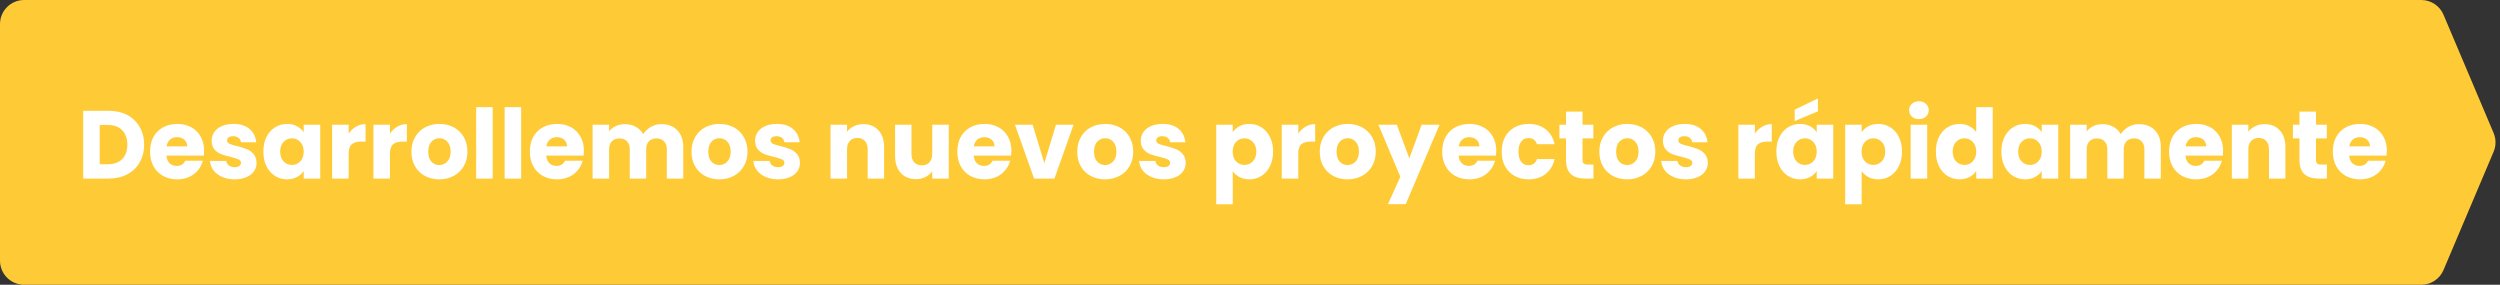
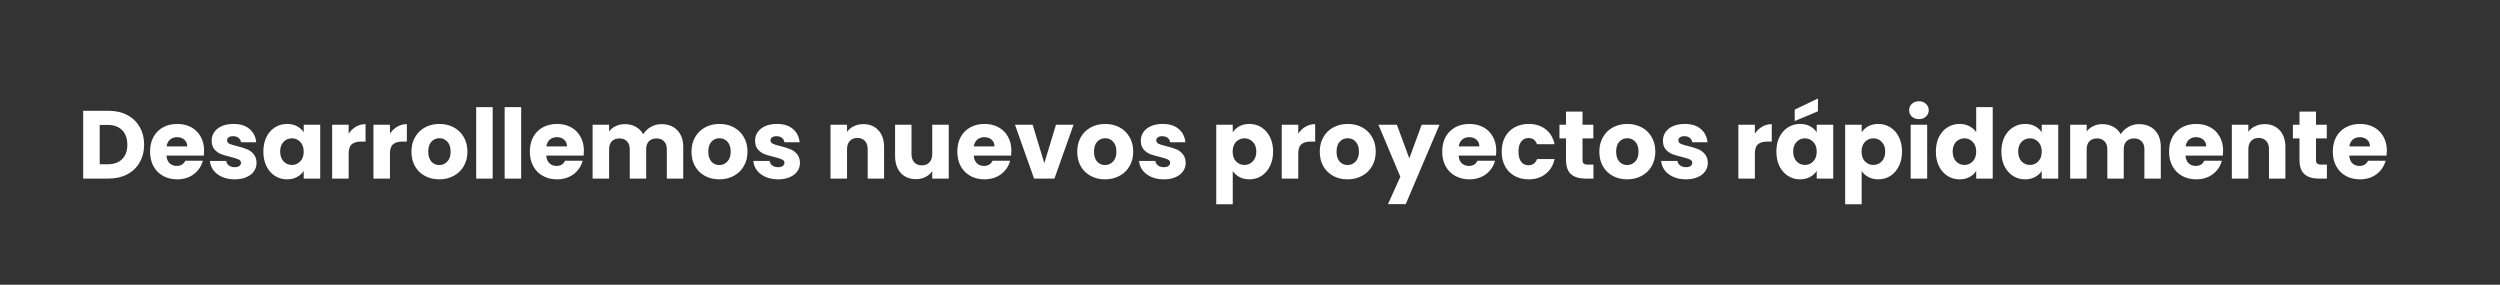
<svg xmlns="http://www.w3.org/2000/svg" width="518" height="59" viewBox="0 0 518 59" fill="none">
  <rect x="0" y="0" width="518" height="59" fill="#333333" stroke="none" />
-   <path d="M0 5C0 2.239 2.239 0 5 0H501.688C503.696 0 505.509 1.201 506.292 3.049L516.673 27.549C517.202 28.796 517.202 30.204 516.673 31.451L506.292 55.951C505.509 57.799 503.696 59 501.688 59H5C2.239 59 0 56.761 0 54V5Z" fill="#FECB37" />
  <path d="M22.5 22.96C23.98 22.96 25.273 23.253 26.38 23.84C27.487 24.427 28.34 25.253 28.94 26.32C29.553 27.373 29.86 28.593 29.86 29.98C29.86 31.353 29.553 32.573 28.94 33.64C28.34 34.707 27.48 35.533 26.36 36.12C25.253 36.707 23.967 37 22.5 37H17.24V22.96H22.5ZM22.28 34.04C23.573 34.04 24.58 33.687 25.3 32.98C26.02 32.273 26.38 31.273 26.38 29.98C26.38 28.687 26.02 27.68 25.3 26.96C24.58 26.24 23.573 25.88 22.28 25.88H20.66V34.04H22.28ZM42.291 31.24C42.291 31.56 42.271 31.893 42.231 32.24H34.491C34.545 32.933 34.765 33.467 35.151 33.84C35.551 34.2 36.038 34.38 36.611 34.38C37.465 34.38 38.058 34.02 38.391 33.3H42.031C41.845 34.033 41.505 34.693 41.011 35.28C40.531 35.867 39.925 36.327 39.191 36.66C38.458 36.993 37.638 37.16 36.731 37.16C35.638 37.16 34.665 36.927 33.811 36.46C32.958 35.993 32.291 35.327 31.811 34.46C31.331 33.593 31.091 32.58 31.091 31.42C31.091 30.26 31.325 29.247 31.791 28.38C32.271 27.513 32.938 26.847 33.791 26.38C34.645 25.913 35.625 25.68 36.731 25.68C37.811 25.68 38.771 25.907 39.611 26.36C40.451 26.813 41.105 27.46 41.571 28.3C42.051 29.14 42.291 30.12 42.291 31.24ZM38.791 30.34C38.791 29.753 38.591 29.287 38.191 28.94C37.791 28.593 37.291 28.42 36.691 28.42C36.118 28.42 35.631 28.587 35.231 28.92C34.845 29.253 34.605 29.727 34.511 30.34H38.791ZM48.636 37.16C47.662 37.16 46.795 36.993 46.035 36.66C45.276 36.327 44.675 35.873 44.236 35.3C43.795 34.713 43.549 34.06 43.495 33.34H46.876C46.916 33.727 47.096 34.04 47.416 34.28C47.736 34.52 48.129 34.64 48.596 34.64C49.022 34.64 49.349 34.56 49.575 34.4C49.816 34.227 49.935 34.007 49.935 33.74C49.935 33.42 49.769 33.187 49.435 33.04C49.102 32.88 48.562 32.707 47.816 32.52C47.016 32.333 46.349 32.14 45.816 31.94C45.282 31.727 44.822 31.4 44.435 30.96C44.049 30.507 43.855 29.9 43.855 29.14C43.855 28.5 44.029 27.92 44.376 27.4C44.736 26.867 45.255 26.447 45.935 26.14C46.629 25.833 47.449 25.68 48.395 25.68C49.795 25.68 50.895 26.027 51.696 26.72C52.509 27.413 52.975 28.333 53.096 29.48H49.935C49.882 29.093 49.709 28.787 49.416 28.56C49.136 28.333 48.762 28.22 48.295 28.22C47.895 28.22 47.589 28.3 47.376 28.46C47.162 28.607 47.056 28.813 47.056 29.08C47.056 29.4 47.222 29.64 47.556 29.8C47.902 29.96 48.435 30.12 49.156 30.28C49.982 30.493 50.656 30.707 51.175 30.92C51.696 31.12 52.149 31.453 52.535 31.92C52.935 32.373 53.142 32.987 53.156 33.76C53.156 34.413 52.969 35 52.596 35.52C52.236 36.027 51.709 36.427 51.016 36.72C50.336 37.013 49.542 37.16 48.636 37.16ZM54.568 31.4C54.568 30.253 54.781 29.247 55.208 28.38C55.648 27.513 56.241 26.847 56.988 26.38C57.734 25.913 58.568 25.68 59.488 25.68C60.275 25.68 60.961 25.84 61.548 26.16C62.148 26.48 62.608 26.9 62.928 27.42V25.84H66.348V37H62.928V35.42C62.594 35.94 62.128 36.36 61.528 36.68C60.941 37 60.255 37.16 59.468 37.16C58.561 37.16 57.734 36.927 56.988 36.46C56.241 35.98 55.648 35.307 55.208 34.44C54.781 33.56 54.568 32.547 54.568 31.4ZM62.928 31.42C62.928 30.567 62.688 29.893 62.208 29.4C61.741 28.907 61.168 28.66 60.488 28.66C59.808 28.66 59.228 28.907 58.748 29.4C58.281 29.88 58.048 30.547 58.048 31.4C58.048 32.253 58.281 32.933 58.748 33.44C59.228 33.933 59.808 34.18 60.488 34.18C61.168 34.18 61.741 33.933 62.208 33.44C62.688 32.947 62.928 32.273 62.928 31.42ZM72.242 27.7C72.642 27.087 73.142 26.607 73.742 26.26C74.342 25.9 75.009 25.72 75.742 25.72V29.34H74.802C73.949 29.34 73.309 29.527 72.882 29.9C72.455 30.26 72.242 30.9 72.242 31.82V37H68.822V25.84H72.242V27.7ZM80.797 27.7C81.197 27.087 81.697 26.607 82.297 26.26C82.897 25.9 83.563 25.72 84.297 25.72V29.34H83.357C82.503 29.34 81.863 29.527 81.437 29.9C81.01 30.26 80.797 30.9 80.797 31.82V37H77.377V25.84H80.797V27.7ZM91.011 37.16C89.918 37.16 88.931 36.927 88.051 36.46C87.185 35.993 86.498 35.327 85.991 34.46C85.498 33.593 85.251 32.58 85.251 31.42C85.251 30.273 85.505 29.267 86.011 28.4C86.518 27.52 87.211 26.847 88.091 26.38C88.971 25.913 89.958 25.68 91.051 25.68C92.145 25.68 93.131 25.913 94.011 26.38C94.891 26.847 95.585 27.52 96.091 28.4C96.598 29.267 96.851 30.273 96.851 31.42C96.851 32.567 96.591 33.58 96.071 34.46C95.565 35.327 94.865 35.993 93.971 36.46C93.091 36.927 92.105 37.16 91.011 37.16ZM91.011 34.2C91.665 34.2 92.218 33.96 92.671 33.48C93.138 33 93.371 32.313 93.371 31.42C93.371 30.527 93.145 29.84 92.691 29.36C92.251 28.88 91.705 28.64 91.051 28.64C90.385 28.64 89.831 28.88 89.391 29.36C88.951 29.827 88.731 30.513 88.731 31.42C88.731 32.313 88.945 33 89.371 33.48C89.811 33.96 90.358 34.2 91.011 34.2ZM102.086 22.2V37H98.666V22.2H102.086ZM107.984 22.2V37H104.564V22.2H107.984ZM120.983 31.24C120.983 31.56 120.963 31.893 120.923 32.24H113.183C113.236 32.933 113.456 33.467 113.843 33.84C114.243 34.2 114.729 34.38 115.303 34.38C116.156 34.38 116.749 34.02 117.083 33.3H120.723C120.536 34.033 120.196 34.693 119.703 35.28C119.223 35.867 118.616 36.327 117.883 36.66C117.149 36.993 116.329 37.16 115.423 37.16C114.329 37.16 113.356 36.927 112.503 36.46C111.649 35.993 110.983 35.327 110.503 34.46C110.023 33.593 109.783 32.58 109.783 31.42C109.783 30.26 110.016 29.247 110.483 28.38C110.963 27.513 111.629 26.847 112.483 26.38C113.336 25.913 114.316 25.68 115.423 25.68C116.503 25.68 117.463 25.907 118.303 26.36C119.143 26.813 119.796 27.46 120.263 28.3C120.743 29.14 120.983 30.12 120.983 31.24ZM117.483 30.34C117.483 29.753 117.283 29.287 116.883 28.94C116.483 28.593 115.983 28.42 115.383 28.42C114.809 28.42 114.323 28.587 113.923 28.92C113.536 29.253 113.296 29.727 113.203 30.34H117.483ZM137.027 25.72C138.414 25.72 139.514 26.14 140.327 26.98C141.154 27.82 141.567 28.987 141.567 30.48V37H138.167V30.94C138.167 30.22 137.974 29.667 137.587 29.28C137.214 28.88 136.694 28.68 136.027 28.68C135.36 28.68 134.834 28.88 134.447 29.28C134.074 29.667 133.887 30.22 133.887 30.94V37H130.487V30.94C130.487 30.22 130.294 29.667 129.907 29.28C129.534 28.88 129.014 28.68 128.347 28.68C127.68 28.68 127.154 28.88 126.767 29.28C126.394 29.667 126.207 30.22 126.207 30.94V37H122.787V25.84H126.207V27.24C126.554 26.773 127.007 26.407 127.567 26.14C128.127 25.86 128.76 25.72 129.467 25.72C130.307 25.72 131.054 25.9 131.707 26.26C132.374 26.62 132.894 27.133 133.267 27.8C133.654 27.187 134.18 26.687 134.847 26.3C135.514 25.913 136.24 25.72 137.027 25.72ZM149.039 37.16C147.945 37.16 146.959 36.927 146.079 36.46C145.212 35.993 144.525 35.327 144.019 34.46C143.525 33.593 143.279 32.58 143.279 31.42C143.279 30.273 143.532 29.267 144.039 28.4C144.545 27.52 145.239 26.847 146.119 26.38C146.999 25.913 147.985 25.68 149.079 25.68C150.172 25.68 151.159 25.913 152.039 26.38C152.919 26.847 153.612 27.52 154.119 28.4C154.625 29.267 154.879 30.273 154.879 31.42C154.879 32.567 154.619 33.58 154.099 34.46C153.592 35.327 152.892 35.993 151.999 36.46C151.119 36.927 150.132 37.16 149.039 37.16ZM149.039 34.2C149.692 34.2 150.245 33.96 150.699 33.48C151.165 33 151.399 32.313 151.399 31.42C151.399 30.527 151.172 29.84 150.719 29.36C150.279 28.88 149.732 28.64 149.079 28.64C148.412 28.64 147.859 28.88 147.419 29.36C146.979 29.827 146.759 30.513 146.759 31.42C146.759 32.313 146.972 33 147.399 33.48C147.839 33.96 148.385 34.2 149.039 34.2ZM161.233 37.16C160.26 37.16 159.393 36.993 158.633 36.66C157.873 36.327 157.273 35.873 156.833 35.3C156.393 34.713 156.146 34.06 156.093 33.34H159.473C159.513 33.727 159.693 34.04 160.013 34.28C160.333 34.52 160.726 34.64 161.193 34.64C161.62 34.64 161.946 34.56 162.173 34.4C162.413 34.227 162.533 34.007 162.533 33.74C162.533 33.42 162.366 33.187 162.033 33.04C161.7 32.88 161.16 32.707 160.413 32.52C159.613 32.333 158.946 32.14 158.413 31.94C157.88 31.727 157.42 31.4 157.033 30.96C156.646 30.507 156.453 29.9 156.453 29.14C156.453 28.5 156.626 27.92 156.973 27.4C157.333 26.867 157.853 26.447 158.533 26.14C159.226 25.833 160.046 25.68 160.993 25.68C162.393 25.68 163.493 26.027 164.293 26.72C165.106 27.413 165.573 28.333 165.693 29.48H162.533C162.48 29.093 162.306 28.787 162.013 28.56C161.733 28.333 161.36 28.22 160.893 28.22C160.493 28.22 160.186 28.3 159.973 28.46C159.76 28.607 159.653 28.813 159.653 29.08C159.653 29.4 159.82 29.64 160.153 29.8C160.5 29.96 161.033 30.12 161.753 30.28C162.58 30.493 163.253 30.707 163.773 30.92C164.293 31.12 164.746 31.453 165.133 31.92C165.533 32.373 165.74 32.987 165.753 33.76C165.753 34.413 165.566 35 165.193 35.52C164.833 36.027 164.306 36.427 163.613 36.72C162.933 37.013 162.14 37.16 161.233 37.16ZM178.884 25.72C180.19 25.72 181.23 26.147 182.004 27C182.79 27.84 183.184 29 183.184 30.48V37H179.784V30.94C179.784 30.193 179.59 29.613 179.204 29.2C178.817 28.787 178.297 28.58 177.644 28.58C176.99 28.58 176.47 28.787 176.084 29.2C175.697 29.613 175.504 30.193 175.504 30.94V37H172.084V25.84H175.504V27.32C175.85 26.827 176.317 26.44 176.904 26.16C177.49 25.867 178.15 25.72 178.884 25.72ZM196.58 25.84V37H193.16V35.48C192.814 35.973 192.34 36.373 191.74 36.68C191.154 36.973 190.5 37.12 189.78 37.12C188.927 37.12 188.174 36.933 187.52 36.56C186.867 36.173 186.36 35.62 186 34.9C185.64 34.18 185.46 33.333 185.46 32.36V25.84H188.86V31.9C188.86 32.647 189.054 33.227 189.44 33.64C189.827 34.053 190.347 34.26 191 34.26C191.667 34.26 192.194 34.053 192.58 33.64C192.967 33.227 193.16 32.647 193.16 31.9V25.84H196.58ZM209.557 31.24C209.557 31.56 209.537 31.893 209.497 32.24H201.757C201.81 32.933 202.03 33.467 202.417 33.84C202.817 34.2 203.304 34.38 203.877 34.38C204.73 34.38 205.324 34.02 205.657 33.3H209.297C209.11 34.033 208.77 34.693 208.277 35.28C207.797 35.867 207.19 36.327 206.457 36.66C205.724 36.993 204.904 37.16 203.997 37.16C202.904 37.16 201.93 36.927 201.077 36.46C200.224 35.993 199.557 35.327 199.077 34.46C198.597 33.593 198.357 32.58 198.357 31.42C198.357 30.26 198.59 29.247 199.057 28.38C199.537 27.513 200.204 26.847 201.057 26.38C201.91 25.913 202.89 25.68 203.997 25.68C205.077 25.68 206.037 25.907 206.877 26.36C207.717 26.813 208.37 27.46 208.837 28.3C209.317 29.14 209.557 30.12 209.557 31.24ZM206.057 30.34C206.057 29.753 205.857 29.287 205.457 28.94C205.057 28.593 204.557 28.42 203.957 28.42C203.384 28.42 202.897 28.587 202.497 28.92C202.11 29.253 201.87 29.727 201.777 30.34H206.057ZM216.381 33.8L218.801 25.84H222.441L218.481 37H214.261L210.301 25.84H213.961L216.381 33.8ZM228.961 37.16C227.867 37.16 226.881 36.927 226.001 36.46C225.134 35.993 224.447 35.327 223.941 34.46C223.447 33.593 223.201 32.58 223.201 31.42C223.201 30.273 223.454 29.267 223.961 28.4C224.467 27.52 225.161 26.847 226.041 26.38C226.921 25.913 227.907 25.68 229.001 25.68C230.094 25.68 231.081 25.913 231.961 26.38C232.841 26.847 233.534 27.52 234.041 28.4C234.547 29.267 234.801 30.273 234.801 31.42C234.801 32.567 234.541 33.58 234.021 34.46C233.514 35.327 232.814 35.993 231.921 36.46C231.041 36.927 230.054 37.16 228.961 37.16ZM228.961 34.2C229.614 34.2 230.167 33.96 230.621 33.48C231.087 33 231.321 32.313 231.321 31.42C231.321 30.527 231.094 29.84 230.641 29.36C230.201 28.88 229.654 28.64 229.001 28.64C228.334 28.64 227.781 28.88 227.341 29.36C226.901 29.827 226.681 30.513 226.681 31.42C226.681 32.313 226.894 33 227.321 33.48C227.761 33.96 228.307 34.2 228.961 34.2ZM241.155 37.16C240.182 37.16 239.315 36.993 238.555 36.66C237.795 36.327 237.195 35.873 236.755 35.3C236.315 34.713 236.068 34.06 236.015 33.34H239.395C239.435 33.727 239.615 34.04 239.935 34.28C240.255 34.52 240.648 34.64 241.115 34.64C241.542 34.64 241.868 34.56 242.095 34.4C242.335 34.227 242.455 34.007 242.455 33.74C242.455 33.42 242.288 33.187 241.955 33.04C241.622 32.88 241.082 32.707 240.335 32.52C239.535 32.333 238.868 32.14 238.335 31.94C237.802 31.727 237.342 31.4 236.955 30.96C236.568 30.507 236.375 29.9 236.375 29.14C236.375 28.5 236.548 27.92 236.895 27.4C237.255 26.867 237.775 26.447 238.455 26.14C239.148 25.833 239.968 25.68 240.915 25.68C242.315 25.68 243.415 26.027 244.215 26.72C245.028 27.413 245.495 28.333 245.615 29.48H242.455C242.402 29.093 242.228 28.787 241.935 28.56C241.655 28.333 241.282 28.22 240.815 28.22C240.415 28.22 240.108 28.3 239.895 28.46C239.682 28.607 239.575 28.813 239.575 29.08C239.575 29.4 239.742 29.64 240.075 29.8C240.422 29.96 240.955 30.12 241.675 30.28C242.502 30.493 243.175 30.707 243.695 30.92C244.215 31.12 244.668 31.453 245.055 31.92C245.455 32.373 245.662 32.987 245.675 33.76C245.675 34.413 245.488 35 245.115 35.52C244.755 36.027 244.228 36.427 243.535 36.72C242.855 37.013 242.062 37.16 241.155 37.16ZM255.426 27.42C255.759 26.9 256.219 26.48 256.806 26.16C257.392 25.84 258.079 25.68 258.866 25.68C259.786 25.68 260.619 25.913 261.366 26.38C262.112 26.847 262.699 27.513 263.126 28.38C263.566 29.247 263.786 30.253 263.786 31.4C263.786 32.547 263.566 33.56 263.126 34.44C262.699 35.307 262.112 35.98 261.366 36.46C260.619 36.927 259.786 37.16 258.866 37.16C258.092 37.16 257.406 37 256.806 36.68C256.219 36.36 255.759 35.947 255.426 35.44V42.32H252.006V25.84H255.426V27.42ZM260.306 31.4C260.306 30.547 260.066 29.88 259.586 29.4C259.119 28.907 258.539 28.66 257.846 28.66C257.166 28.66 256.586 28.907 256.106 29.4C255.639 29.893 255.406 30.567 255.406 31.42C255.406 32.273 255.639 32.947 256.106 33.44C256.586 33.933 257.166 34.18 257.846 34.18C258.526 34.18 259.106 33.933 259.586 33.44C260.066 32.933 260.306 32.253 260.306 31.4ZM269 27.7C269.4 27.087 269.9 26.607 270.5 26.26C271.1 25.9 271.767 25.72 272.5 25.72V29.34H271.56C270.707 29.34 270.067 29.527 269.64 29.9C269.213 30.26 269 30.9 269 31.82V37H265.58V25.84H269V27.7ZM279.215 37.16C278.121 37.16 277.135 36.927 276.255 36.46C275.388 35.993 274.701 35.327 274.195 34.46C273.701 33.593 273.455 32.58 273.455 31.42C273.455 30.273 273.708 29.267 274.215 28.4C274.721 27.52 275.415 26.847 276.295 26.38C277.175 25.913 278.161 25.68 279.255 25.68C280.348 25.68 281.335 25.913 282.215 26.38C283.095 26.847 283.788 27.52 284.295 28.4C284.801 29.267 285.055 30.273 285.055 31.42C285.055 32.567 284.795 33.58 284.275 34.46C283.768 35.327 283.068 35.993 282.175 36.46C281.295 36.927 280.308 37.16 279.215 37.16ZM279.215 34.2C279.868 34.2 280.421 33.96 280.875 33.48C281.341 33 281.575 32.313 281.575 31.42C281.575 30.527 281.348 29.84 280.895 29.36C280.455 28.88 279.908 28.64 279.255 28.64C278.588 28.64 278.035 28.88 277.595 29.36C277.155 29.827 276.935 30.513 276.935 31.42C276.935 32.313 277.148 33 277.575 33.48C278.015 33.96 278.561 34.2 279.215 34.2ZM298.269 25.84L291.269 42.3H287.589L290.149 36.62L285.609 25.84H289.429L292.009 32.82L294.569 25.84H298.269ZM310.026 31.24C310.026 31.56 310.006 31.893 309.966 32.24H302.226C302.279 32.933 302.499 33.467 302.886 33.84C303.286 34.2 303.772 34.38 304.346 34.38C305.199 34.38 305.792 34.02 306.126 33.3H309.766C309.579 34.033 309.239 34.693 308.746 35.28C308.266 35.867 307.659 36.327 306.926 36.66C306.192 36.993 305.372 37.16 304.466 37.16C303.372 37.16 302.399 36.927 301.546 36.46C300.692 35.993 300.026 35.327 299.546 34.46C299.066 33.593 298.826 32.58 298.826 31.42C298.826 30.26 299.059 29.247 299.526 28.38C300.006 27.513 300.672 26.847 301.526 26.38C302.379 25.913 303.359 25.68 304.466 25.68C305.546 25.68 306.506 25.907 307.346 26.36C308.186 26.813 308.839 27.46 309.306 28.3C309.786 29.14 310.026 30.12 310.026 31.24ZM306.526 30.34C306.526 29.753 306.326 29.287 305.926 28.94C305.526 28.593 305.026 28.42 304.426 28.42C303.852 28.42 303.366 28.587 302.966 28.92C302.579 29.253 302.339 29.727 302.246 30.34H306.526ZM311.15 31.42C311.15 30.26 311.383 29.247 311.85 28.38C312.33 27.513 312.99 26.847 313.83 26.38C314.683 25.913 315.657 25.68 316.75 25.68C318.15 25.68 319.317 26.047 320.25 26.78C321.197 27.513 321.817 28.547 322.11 29.88H318.47C318.163 29.027 317.57 28.6 316.69 28.6C316.063 28.6 315.563 28.847 315.19 29.34C314.817 29.82 314.63 30.513 314.63 31.42C314.63 32.327 314.817 33.027 315.19 33.52C315.563 34 316.063 34.24 316.69 34.24C317.57 34.24 318.163 33.813 318.47 32.96H322.11C321.817 34.267 321.197 35.293 320.25 36.04C319.303 36.787 318.137 37.16 316.75 37.16C315.657 37.16 314.683 36.927 313.83 36.46C312.99 35.993 312.33 35.327 311.85 34.46C311.383 33.593 311.15 32.58 311.15 31.42ZM330.159 34.1V37H328.419C327.179 37 326.213 36.7 325.519 36.1C324.826 35.487 324.479 34.493 324.479 33.12V28.68H323.119V25.84H324.479V23.12H327.899V25.84H330.139V28.68H327.899V33.16C327.899 33.493 327.979 33.733 328.139 33.88C328.299 34.027 328.566 34.1 328.939 34.1H330.159ZM337.144 37.16C336.051 37.16 335.064 36.927 334.184 36.46C333.318 35.993 332.631 35.327 332.124 34.46C331.631 33.593 331.384 32.58 331.384 31.42C331.384 30.273 331.638 29.267 332.144 28.4C332.651 27.52 333.344 26.847 334.224 26.38C335.104 25.913 336.091 25.68 337.184 25.68C338.278 25.68 339.264 25.913 340.144 26.38C341.024 26.847 341.718 27.52 342.224 28.4C342.731 29.267 342.984 30.273 342.984 31.42C342.984 32.567 342.724 33.58 342.204 34.46C341.698 35.327 340.998 35.993 340.104 36.46C339.224 36.927 338.238 37.16 337.144 37.16ZM337.144 34.2C337.798 34.2 338.351 33.96 338.804 33.48C339.271 33 339.504 32.313 339.504 31.42C339.504 30.527 339.278 29.84 338.824 29.36C338.384 28.88 337.838 28.64 337.184 28.64C336.518 28.64 335.964 28.88 335.524 29.36C335.084 29.827 334.864 30.513 334.864 31.42C334.864 32.313 335.078 33 335.504 33.48C335.944 33.96 336.491 34.2 337.144 34.2ZM349.339 37.16C348.365 37.16 347.499 36.993 346.739 36.66C345.979 36.327 345.379 35.873 344.939 35.3C344.499 34.713 344.252 34.06 344.199 33.34H347.579C347.619 33.727 347.799 34.04 348.119 34.28C348.439 34.52 348.832 34.64 349.299 34.64C349.725 34.64 350.052 34.56 350.279 34.4C350.519 34.227 350.639 34.007 350.639 33.74C350.639 33.42 350.472 33.187 350.139 33.04C349.805 32.88 349.265 32.707 348.519 32.52C347.719 32.333 347.052 32.14 346.519 31.94C345.985 31.727 345.525 31.4 345.139 30.96C344.752 30.507 344.559 29.9 344.559 29.14C344.559 28.5 344.732 27.92 345.079 27.4C345.439 26.867 345.959 26.447 346.639 26.14C347.332 25.833 348.152 25.68 349.099 25.68C350.499 25.68 351.599 26.027 352.399 26.72C353.212 27.413 353.679 28.333 353.799 29.48H350.639C350.585 29.093 350.412 28.787 350.119 28.56C349.839 28.333 349.465 28.22 348.999 28.22C348.599 28.22 348.292 28.3 348.079 28.46C347.865 28.607 347.759 28.813 347.759 29.08C347.759 29.4 347.925 29.64 348.259 29.8C348.605 29.96 349.139 30.12 349.859 30.28C350.685 30.493 351.359 30.707 351.879 30.92C352.399 31.12 352.852 31.453 353.239 31.92C353.639 32.373 353.845 32.987 353.859 33.76C353.859 34.413 353.672 35 353.299 35.52C352.939 36.027 352.412 36.427 351.719 36.72C351.039 37.013 350.245 37.16 349.339 37.16ZM363.609 27.7C364.009 27.087 364.509 26.607 365.109 26.26C365.709 25.9 366.376 25.72 367.109 25.72V29.34H366.169C365.316 29.34 364.676 29.527 364.249 29.9C363.823 30.26 363.609 30.9 363.609 31.82V37H360.189V25.84H363.609V27.7ZM368.064 31.4C368.064 30.253 368.277 29.247 368.704 28.38C369.144 27.513 369.737 26.847 370.484 26.38C371.231 25.913 372.064 25.68 372.984 25.68C373.771 25.68 374.457 25.84 375.044 26.16C375.644 26.48 376.104 26.9 376.424 27.42V25.84H379.844V37H376.424V35.42C376.091 35.94 375.624 36.36 375.024 36.68C374.437 37 373.751 37.16 372.964 37.16C372.057 37.16 371.231 36.927 370.484 36.46C369.737 35.98 369.144 35.307 368.704 34.44C368.277 33.56 368.064 32.547 368.064 31.4ZM376.424 31.42C376.424 30.567 376.184 29.893 375.704 29.4C375.237 28.907 374.664 28.66 373.984 28.66C373.304 28.66 372.724 28.907 372.244 29.4C371.777 29.88 371.544 30.547 371.544 31.4C371.544 32.253 371.777 32.933 372.244 33.44C372.724 33.933 373.304 34.18 373.984 34.18C374.664 34.18 375.237 33.933 375.704 33.44C376.184 32.947 376.424 32.273 376.424 31.42ZM376.684 23.06L371.864 25.08V22.72L376.684 20.4V23.06ZM385.738 27.42C386.071 26.9 386.531 26.48 387.118 26.16C387.705 25.84 388.391 25.68 389.178 25.68C390.098 25.68 390.931 25.913 391.678 26.38C392.425 26.847 393.011 27.513 393.438 28.38C393.878 29.247 394.098 30.253 394.098 31.4C394.098 32.547 393.878 33.56 393.438 34.44C393.011 35.307 392.425 35.98 391.678 36.46C390.931 36.927 390.098 37.16 389.178 37.16C388.405 37.16 387.718 37 387.118 36.68C386.531 36.36 386.071 35.947 385.738 35.44V42.32H382.318V25.84H385.738V27.42ZM390.618 31.4C390.618 30.547 390.378 29.88 389.898 29.4C389.431 28.907 388.851 28.66 388.158 28.66C387.478 28.66 386.898 28.907 386.418 29.4C385.951 29.893 385.718 30.567 385.718 31.42C385.718 32.273 385.951 32.947 386.418 33.44C386.898 33.933 387.478 34.18 388.158 34.18C388.838 34.18 389.418 33.933 389.898 33.44C390.378 32.933 390.618 32.253 390.618 31.4ZM397.612 24.68C397.012 24.68 396.519 24.507 396.132 24.16C395.759 23.8 395.572 23.36 395.572 22.84C395.572 22.307 395.759 21.867 396.132 21.52C396.519 21.16 397.012 20.98 397.612 20.98C398.199 20.98 398.679 21.16 399.052 21.52C399.439 21.867 399.632 22.307 399.632 22.84C399.632 23.36 399.439 23.8 399.052 24.16C398.679 24.507 398.199 24.68 397.612 24.68ZM399.312 25.84V37H395.892V25.84H399.312ZM401.111 31.4C401.111 30.253 401.324 29.247 401.751 28.38C402.191 27.513 402.784 26.847 403.531 26.38C404.277 25.913 405.111 25.68 406.031 25.68C406.764 25.68 407.431 25.833 408.031 26.14C408.644 26.447 409.124 26.86 409.471 27.38V22.2H412.891V37H409.471V35.4C409.151 35.933 408.691 36.36 408.091 36.68C407.504 37 406.817 37.16 406.031 37.16C405.111 37.16 404.277 36.927 403.531 36.46C402.784 35.98 402.191 35.307 401.751 34.44C401.324 33.56 401.111 32.547 401.111 31.4ZM409.471 31.42C409.471 30.567 409.231 29.893 408.751 29.4C408.284 28.907 407.711 28.66 407.031 28.66C406.351 28.66 405.771 28.907 405.291 29.4C404.824 29.88 404.591 30.547 404.591 31.4C404.591 32.253 404.824 32.933 405.291 33.44C405.771 33.933 406.351 34.18 407.031 34.18C407.711 34.18 408.284 33.933 408.751 33.44C409.231 32.947 409.471 32.273 409.471 31.42ZM414.685 31.4C414.685 30.253 414.898 29.247 415.325 28.38C415.765 27.513 416.358 26.847 417.105 26.38C417.852 25.913 418.685 25.68 419.605 25.68C420.392 25.68 421.078 25.84 421.665 26.16C422.265 26.48 422.725 26.9 423.045 27.42V25.84H426.465V37H423.045V35.42C422.712 35.94 422.245 36.36 421.645 36.68C421.058 37 420.372 37.16 419.585 37.16C418.678 37.16 417.852 36.927 417.105 36.46C416.358 35.98 415.765 35.307 415.325 34.44C414.898 33.56 414.685 32.547 414.685 31.4ZM423.045 31.42C423.045 30.567 422.805 29.893 422.325 29.4C421.858 28.907 421.285 28.66 420.605 28.66C419.925 28.66 419.345 28.907 418.865 29.4C418.398 29.88 418.165 30.547 418.165 31.4C418.165 32.253 418.398 32.933 418.865 33.44C419.345 33.933 419.925 34.18 420.605 34.18C421.285 34.18 421.858 33.933 422.325 33.44C422.805 32.947 423.045 32.273 423.045 31.42ZM443.179 25.72C444.566 25.72 445.666 26.14 446.479 26.98C447.306 27.82 447.719 28.987 447.719 30.48V37H444.319V30.94C444.319 30.22 444.126 29.667 443.739 29.28C443.366 28.88 442.846 28.68 442.179 28.68C441.513 28.68 440.986 28.88 440.599 29.28C440.226 29.667 440.039 30.22 440.039 30.94V37H436.639V30.94C436.639 30.22 436.446 29.667 436.059 29.28C435.686 28.88 435.166 28.68 434.499 28.68C433.833 28.68 433.306 28.88 432.919 29.28C432.546 29.667 432.359 30.22 432.359 30.94V37H428.939V25.84H432.359V27.24C432.706 26.773 433.159 26.407 433.719 26.14C434.279 25.86 434.913 25.72 435.619 25.72C436.459 25.72 437.206 25.9 437.859 26.26C438.526 26.62 439.046 27.133 439.419 27.8C439.806 27.187 440.333 26.687 440.999 26.3C441.666 25.913 442.393 25.72 443.179 25.72ZM460.631 31.24C460.631 31.56 460.611 31.893 460.571 32.24H452.831C452.884 32.933 453.104 33.467 453.491 33.84C453.891 34.2 454.378 34.38 454.951 34.38C455.804 34.38 456.398 34.02 456.731 33.3H460.371C460.184 34.033 459.844 34.693 459.351 35.28C458.871 35.867 458.264 36.327 457.531 36.66C456.798 36.993 455.978 37.16 455.071 37.16C453.978 37.16 453.004 36.927 452.151 36.46C451.298 35.993 450.631 35.327 450.151 34.46C449.671 33.593 449.431 32.58 449.431 31.42C449.431 30.26 449.664 29.247 450.131 28.38C450.611 27.513 451.278 26.847 452.131 26.38C452.984 25.913 453.964 25.68 455.071 25.68C456.151 25.68 457.111 25.907 457.951 26.36C458.791 26.813 459.444 27.46 459.911 28.3C460.391 29.14 460.631 30.12 460.631 31.24ZM457.131 30.34C457.131 29.753 456.931 29.287 456.531 28.94C456.131 28.593 455.631 28.42 455.031 28.42C454.458 28.42 453.971 28.587 453.571 28.92C453.184 29.253 452.944 29.727 452.851 30.34H457.131ZM469.235 25.72C470.542 25.72 471.582 26.147 472.355 27C473.142 27.84 473.535 29 473.535 30.48V37H470.135V30.94C470.135 30.193 469.942 29.613 469.555 29.2C469.169 28.787 468.649 28.58 467.995 28.58C467.342 28.58 466.822 28.787 466.435 29.2C466.049 29.613 465.855 30.193 465.855 30.94V37H462.435V25.84H465.855V27.32C466.202 26.827 466.669 26.44 467.255 26.16C467.842 25.867 468.502 25.72 469.235 25.72ZM482.132 34.1V37H480.392C479.152 37 478.185 36.7 477.492 36.1C476.799 35.487 476.452 34.493 476.452 33.12V28.68H475.092V25.84H476.452V23.12H479.872V25.84H482.112V28.68H479.872V33.16C479.872 33.493 479.952 33.733 480.112 33.88C480.272 34.027 480.539 34.1 480.912 34.1H482.132ZM494.557 31.24C494.557 31.56 494.537 31.893 494.497 32.24H486.757C486.81 32.933 487.03 33.467 487.417 33.84C487.817 34.2 488.304 34.38 488.877 34.38C489.73 34.38 490.324 34.02 490.657 33.3H494.297C494.11 34.033 493.77 34.693 493.277 35.28C492.797 35.867 492.19 36.327 491.457 36.66C490.724 36.993 489.904 37.16 488.997 37.16C487.904 37.16 486.93 36.927 486.077 36.46C485.224 35.993 484.557 35.327 484.077 34.46C483.597 33.593 483.357 32.58 483.357 31.42C483.357 30.26 483.59 29.247 484.057 28.38C484.537 27.513 485.204 26.847 486.057 26.38C486.91 25.913 487.89 25.68 488.997 25.68C490.077 25.68 491.037 25.907 491.877 26.36C492.717 26.813 493.37 27.46 493.837 28.3C494.317 29.14 494.557 30.12 494.557 31.24ZM491.057 30.34C491.057 29.753 490.857 29.287 490.457 28.94C490.057 28.593 489.557 28.42 488.957 28.42C488.384 28.42 487.897 28.587 487.497 28.92C487.11 29.253 486.87 29.727 486.777 30.34H491.057Z" fill="white" />
</svg>